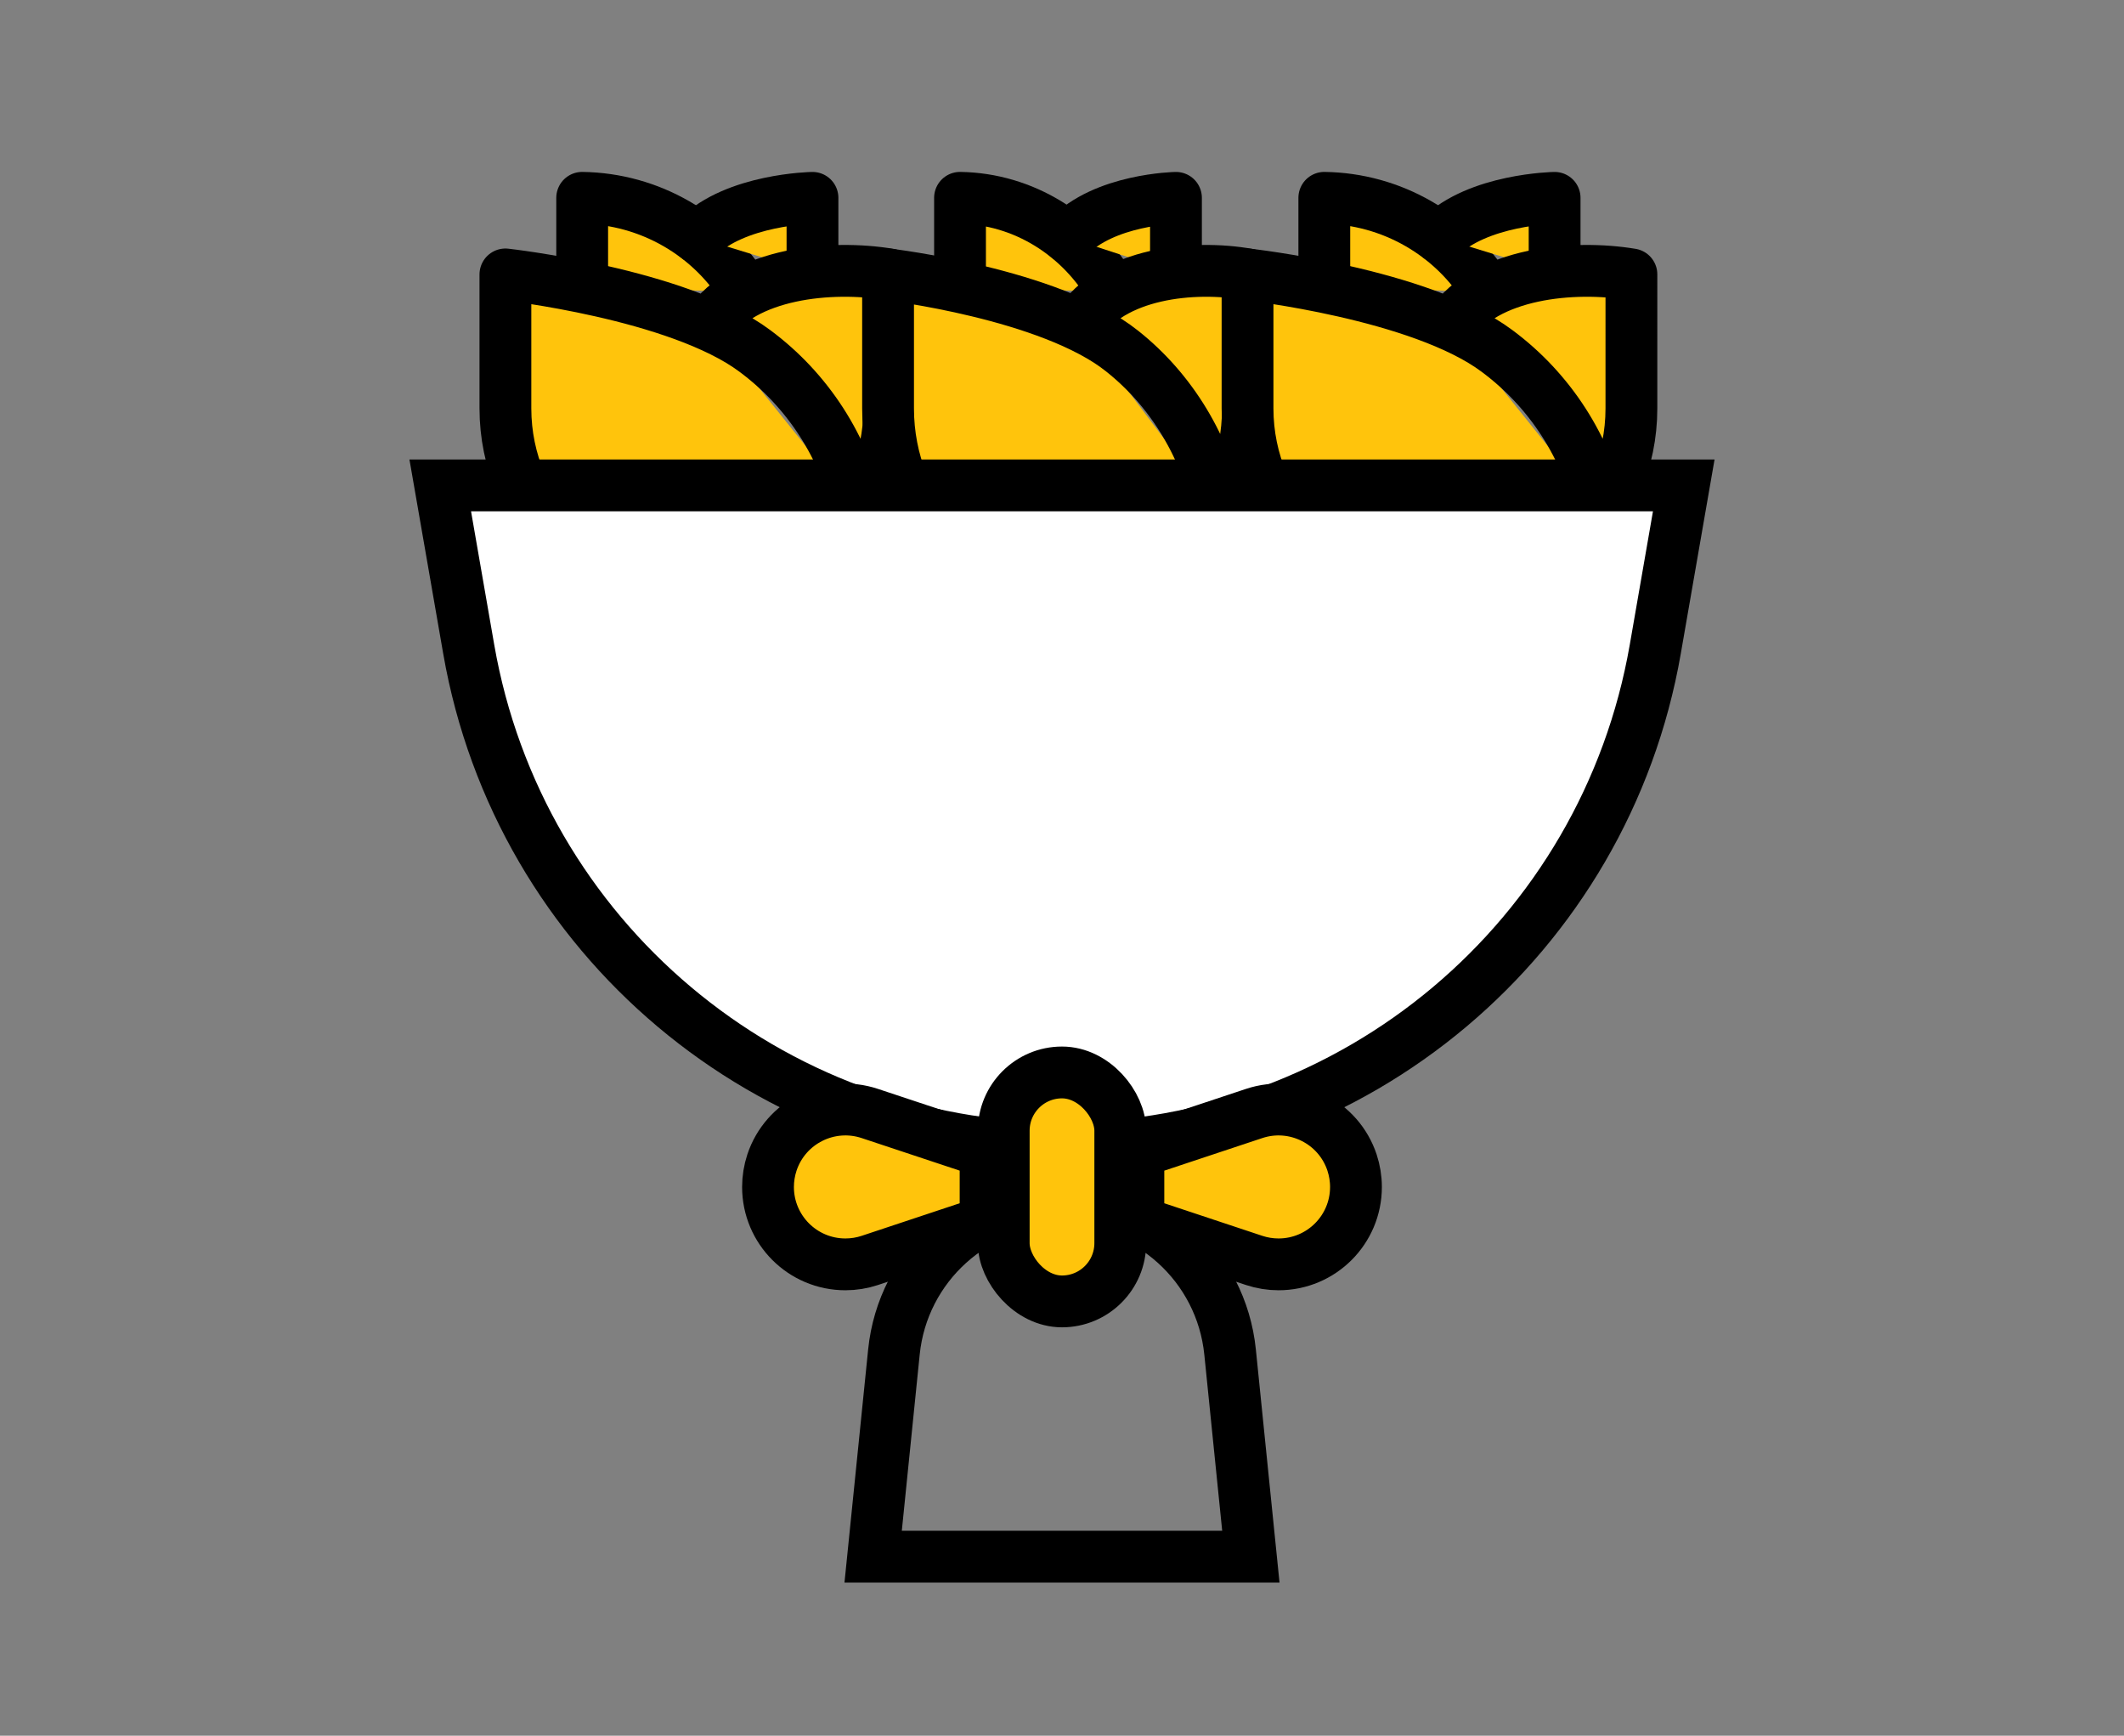
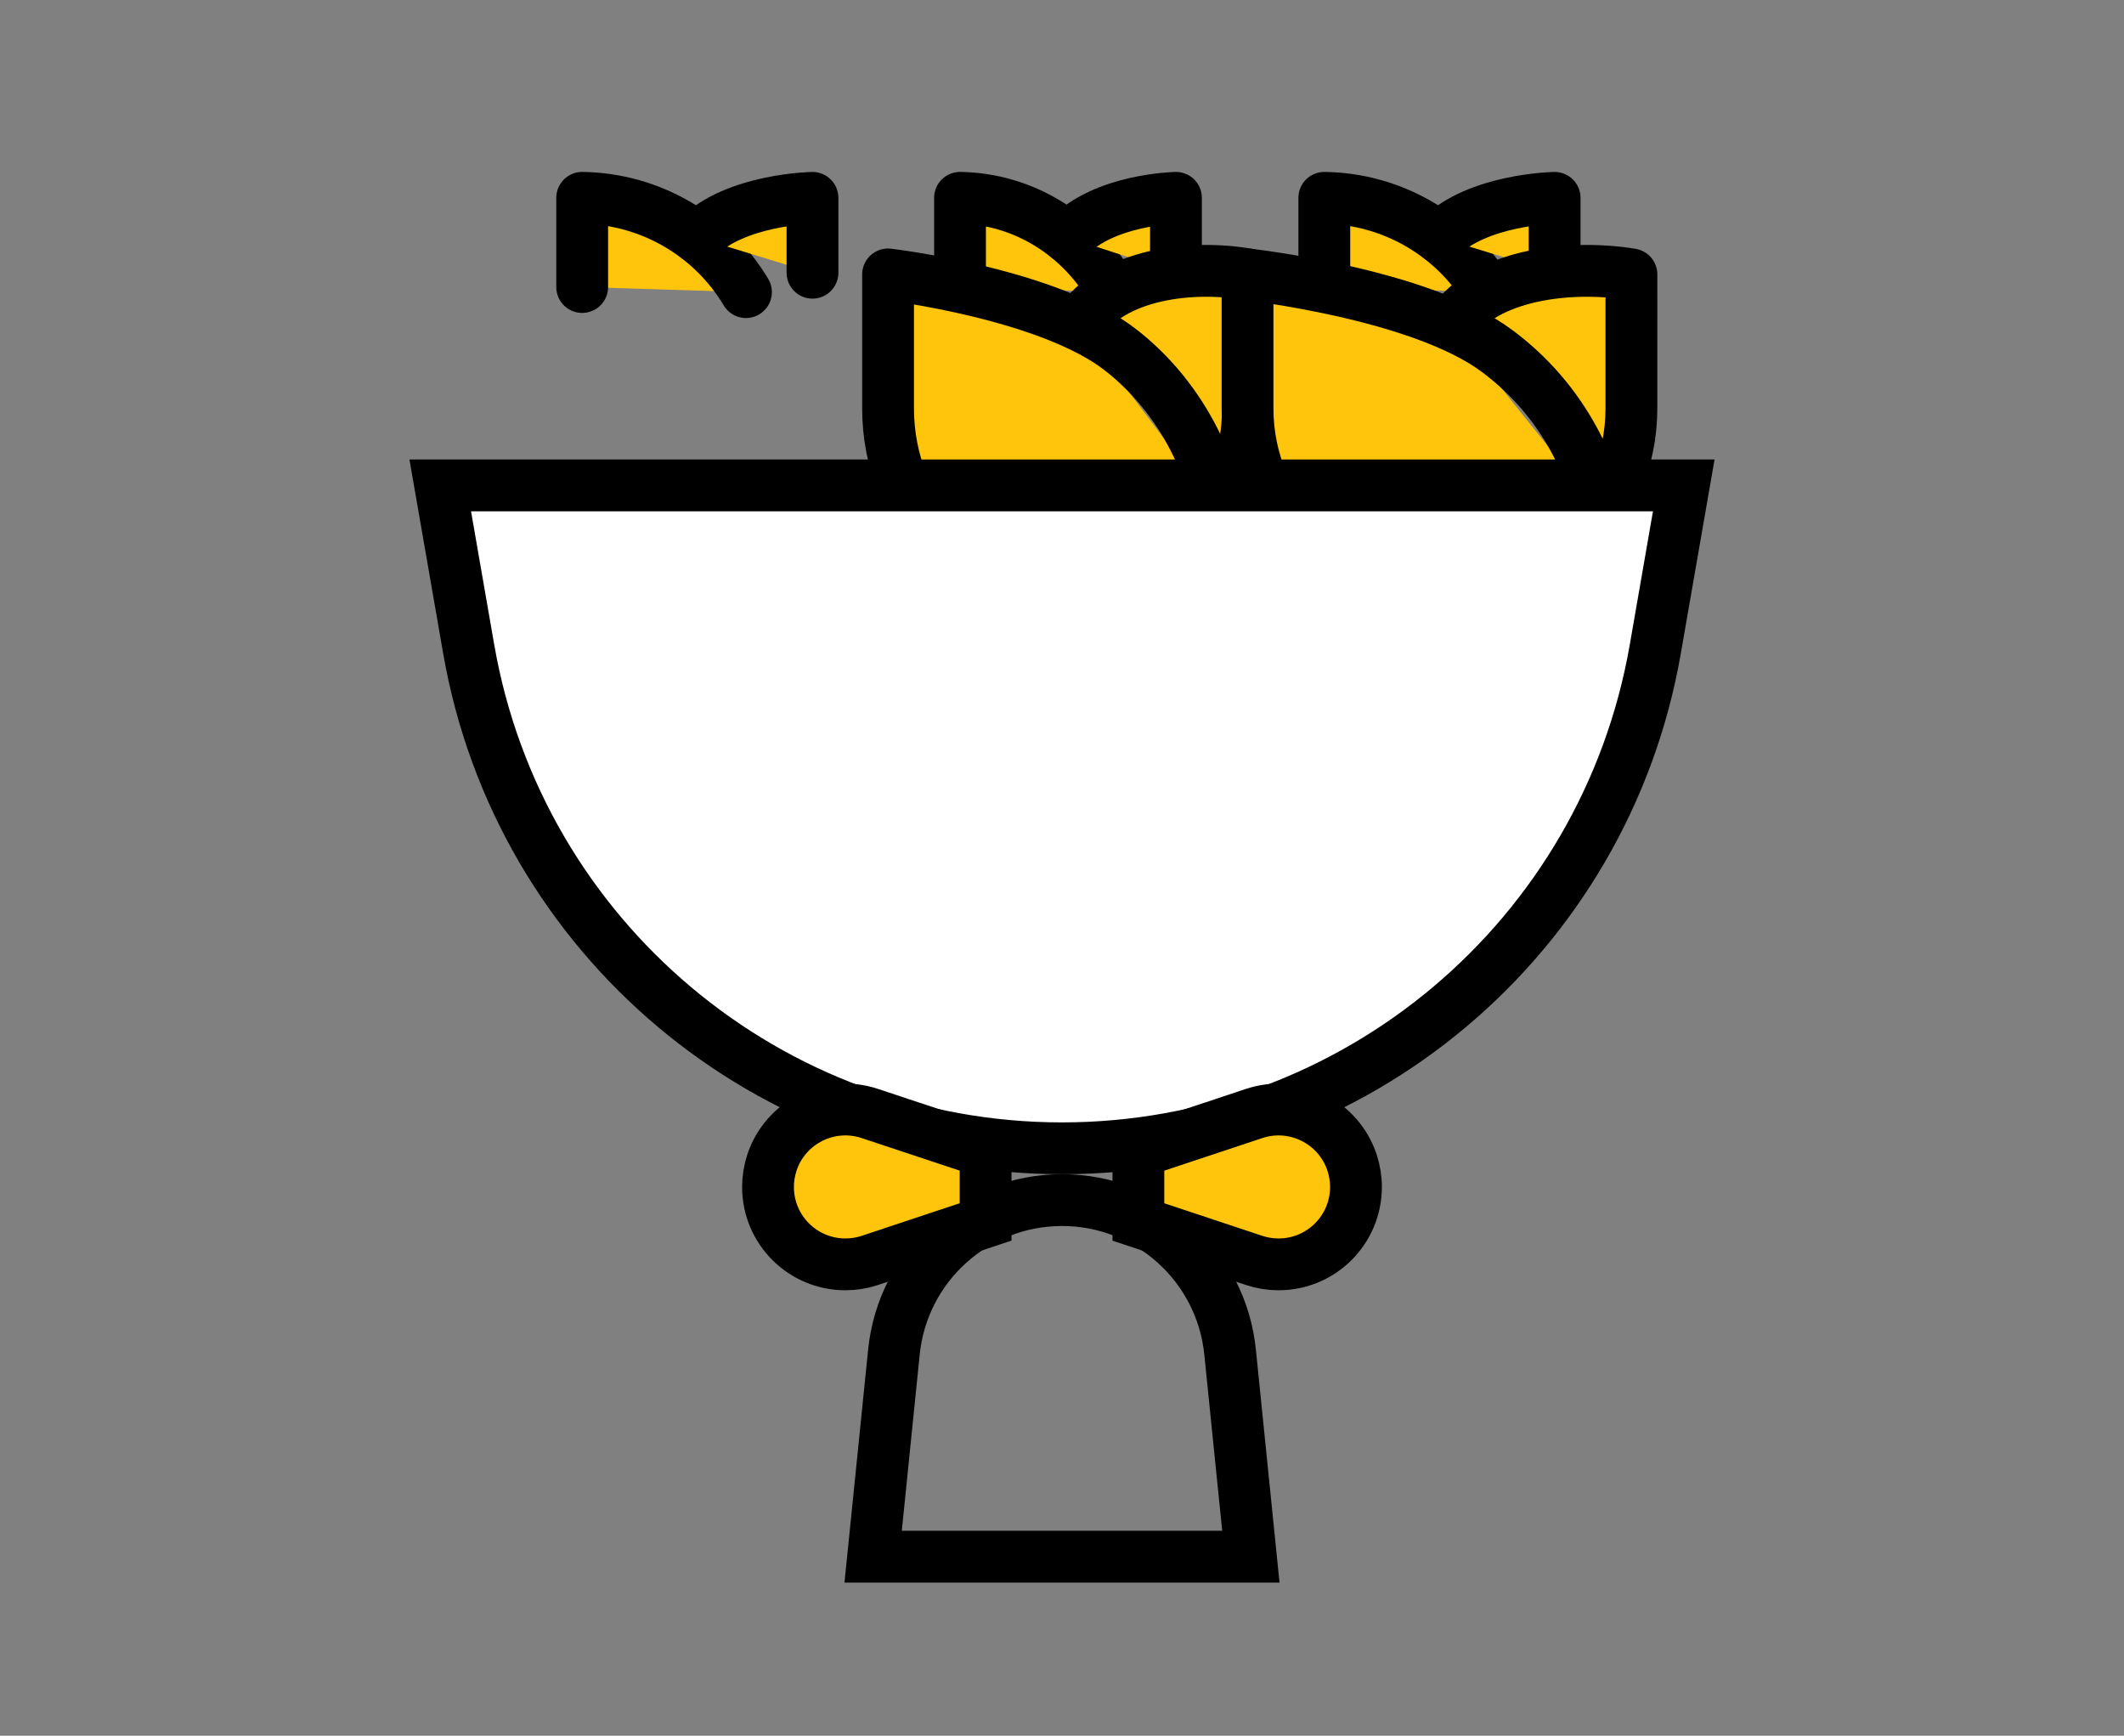
<svg xmlns="http://www.w3.org/2000/svg" width="82" height="67" viewBox="0 0 82 67">
  <rect x="0" y="0" width="82" height="67" fill="#808080" stroke="none" />
  <g fill="none" fill-rule="evenodd">
    <g stroke="#000" stroke-width="2">
      <g>
        <g>
          <g stroke-linecap="round" stroke-linejoin="round">
            <g>
              <path fill="#FFC40C" d="M3.705 4.182V.739c2.598.037 4.991 1.414 6.323 3.64" transform="translate(-1379 -588) translate(1335 558) translate(44 30) translate(18.771 7.133) translate(0 -.236)" />
              <path fill="#FFC40C" d="M12.596 3.63V.74S9.633.79 8.151 2.269" transform="translate(-1379 -588) translate(1335 558) translate(44 30) translate(18.771 7.133) translate(0 -.236)" />
-               <path fill="#FFC40C" d="M14.38 12.87c-.535-2.489-1.96-4.7-4.007-6.22C7.41 4.435.741 3.696.741 3.696v5.173c0 4.08 3.317 7.39 7.41 7.39 4.092 0 7.41-3.31 7.41-7.39V3.695c-2.217-.369-5.621-.077-6.984 1.944" transform="translate(-1379 -588) translate(1335 558) translate(44 30) translate(18.771 7.133) translate(0 -.236)" />
              <path d="M8.151 16.257L8.151 21.43" transform="translate(-1379 -588) translate(1335 558) translate(44 30) translate(18.771 7.133) translate(0 -.236)" />
            </g>
          </g>
          <g stroke-linecap="round" stroke-linejoin="round">
            <g>
              <path fill="#FFC40C" d="M3.473 4.182V.739c2.436.037 4.68 1.414 5.928 3.64" transform="translate(-1379 -588) translate(1335 558) translate(44 30) translate(33.59 7.133) translate(0 -.236)" />
              <path fill="#FFC40C" d="M11.81 3.63V.74S9.03.79 7.64 2.269" transform="translate(-1379 -588) translate(1335 558) translate(44 30) translate(33.59 7.133) translate(0 -.236)" />
              <path fill="#FFC40C" d="M13.48 12.87c-.5-2.489-1.836-4.7-3.755-6.22C6.947 4.435.695 3.696.695 3.696v5.173c0 4.08 3.11 7.39 6.946 7.39 3.837 0 6.947-3.31 6.947-7.39V3.695c-2.078-.369-5.27-.077-6.547 1.944" transform="translate(-1379 -588) translate(1335 558) translate(44 30) translate(33.59 7.133) translate(0 -.236)" />
              <path d="M7.641 16.257L7.641 21.43" transform="translate(-1379 -588) translate(1335 558) translate(44 30) translate(33.59 7.133) translate(0 -.236)" />
            </g>
          </g>
          <g stroke-linecap="round" stroke-linejoin="round">
            <g>
              <path fill="#FFC40C" d="M3.705 4.182V.739c2.598.037 4.991 1.414 6.323 3.64" transform="translate(-1379 -588) translate(1335 558) translate(44 30) translate(47.422 7.133) translate(0 -.236)" />
              <path fill="#FFC40C" d="M12.596 3.63V.74S9.633.79 8.151 2.269" transform="translate(-1379 -588) translate(1335 558) translate(44 30) translate(47.422 7.133) translate(0 -.236)" />
              <path fill="#FFC40C" d="M14.38 12.87c-.535-2.489-1.96-4.7-4.007-6.22C7.41 4.435.741 3.696.741 3.696v5.173c0 4.08 3.317 7.39 7.41 7.39 4.092 0 7.41-3.31 7.41-7.39V3.695c-2.217-.369-5.621-.077-6.984 1.944" transform="translate(-1379 -588) translate(1335 558) translate(44 30) translate(47.422 7.133) translate(0 -.236)" />
              <path d="M8.151 16.257L8.151 21.43" transform="translate(-1379 -588) translate(1335 558) translate(44 30) translate(47.422 7.133) translate(0 -.236)" />
            </g>
          </g>
          <path fill="#FFF" d="M41 18.735c5.651 0 10.893 2.032 14.964 5.457 4.071 3.424 6.971 8.24 7.94 13.807h0l1.1 6.325H16.996l1.1-6.325c.969-5.567 3.869-10.383 7.94-13.807 4.071-3.425 9.313-5.457 14.964-5.457z" transform="translate(-1379 -588) translate(1335 558) translate(44 30) rotate(-180 41 31.53)" />
          <path d="M41 46.324c1.674 0 3.212.633 4.373 1.683 1.162 1.05 1.947 2.516 2.116 4.18h0l.802 7.901H33.709l.802-7.9c.169-1.665.954-3.131 2.116-4.181 1.161-1.05 2.7-1.683 4.373-1.683z" transform="translate(-1379 -588) translate(1335 558) translate(44 30)" />
          <g fill="#FFC40C" transform="translate(-1379 -588) translate(1335 558) translate(44 30) translate(28.65 40.397)">
            <path d="M19.499 1.22c.825 0 1.572.334 2.113.875.54.54.875 1.288.875 2.113 0 .32-.051.638-.152.942h0L20.85 9.62h-2.702l-1.485-4.47c-.26-.783-.178-1.597.165-2.28.342-.685.946-1.238 1.729-1.498.304-.1.622-.152.942-.152z" transform="rotate(90 19.499 5.42)" />
            <path d="M5.2 1.22c.825 0 1.572.334 2.113.875.54.54.875 1.288.875 2.113 0 .32-.051.638-.152.942h0L6.55 9.62H3.848L2.364 5.15c-.26-.783-.178-1.597.164-2.28.343-.685.947-1.238 1.73-1.498.303-.1.622-.152.942-.152z" transform="matrix(0 1 1 0 -.22 .22)" />
-             <rect width="4.5" height="8.838" x="10.1" y="1" rx="2.25" />
          </g>
        </g>
      </g>
    </g>
  </g>
</svg>